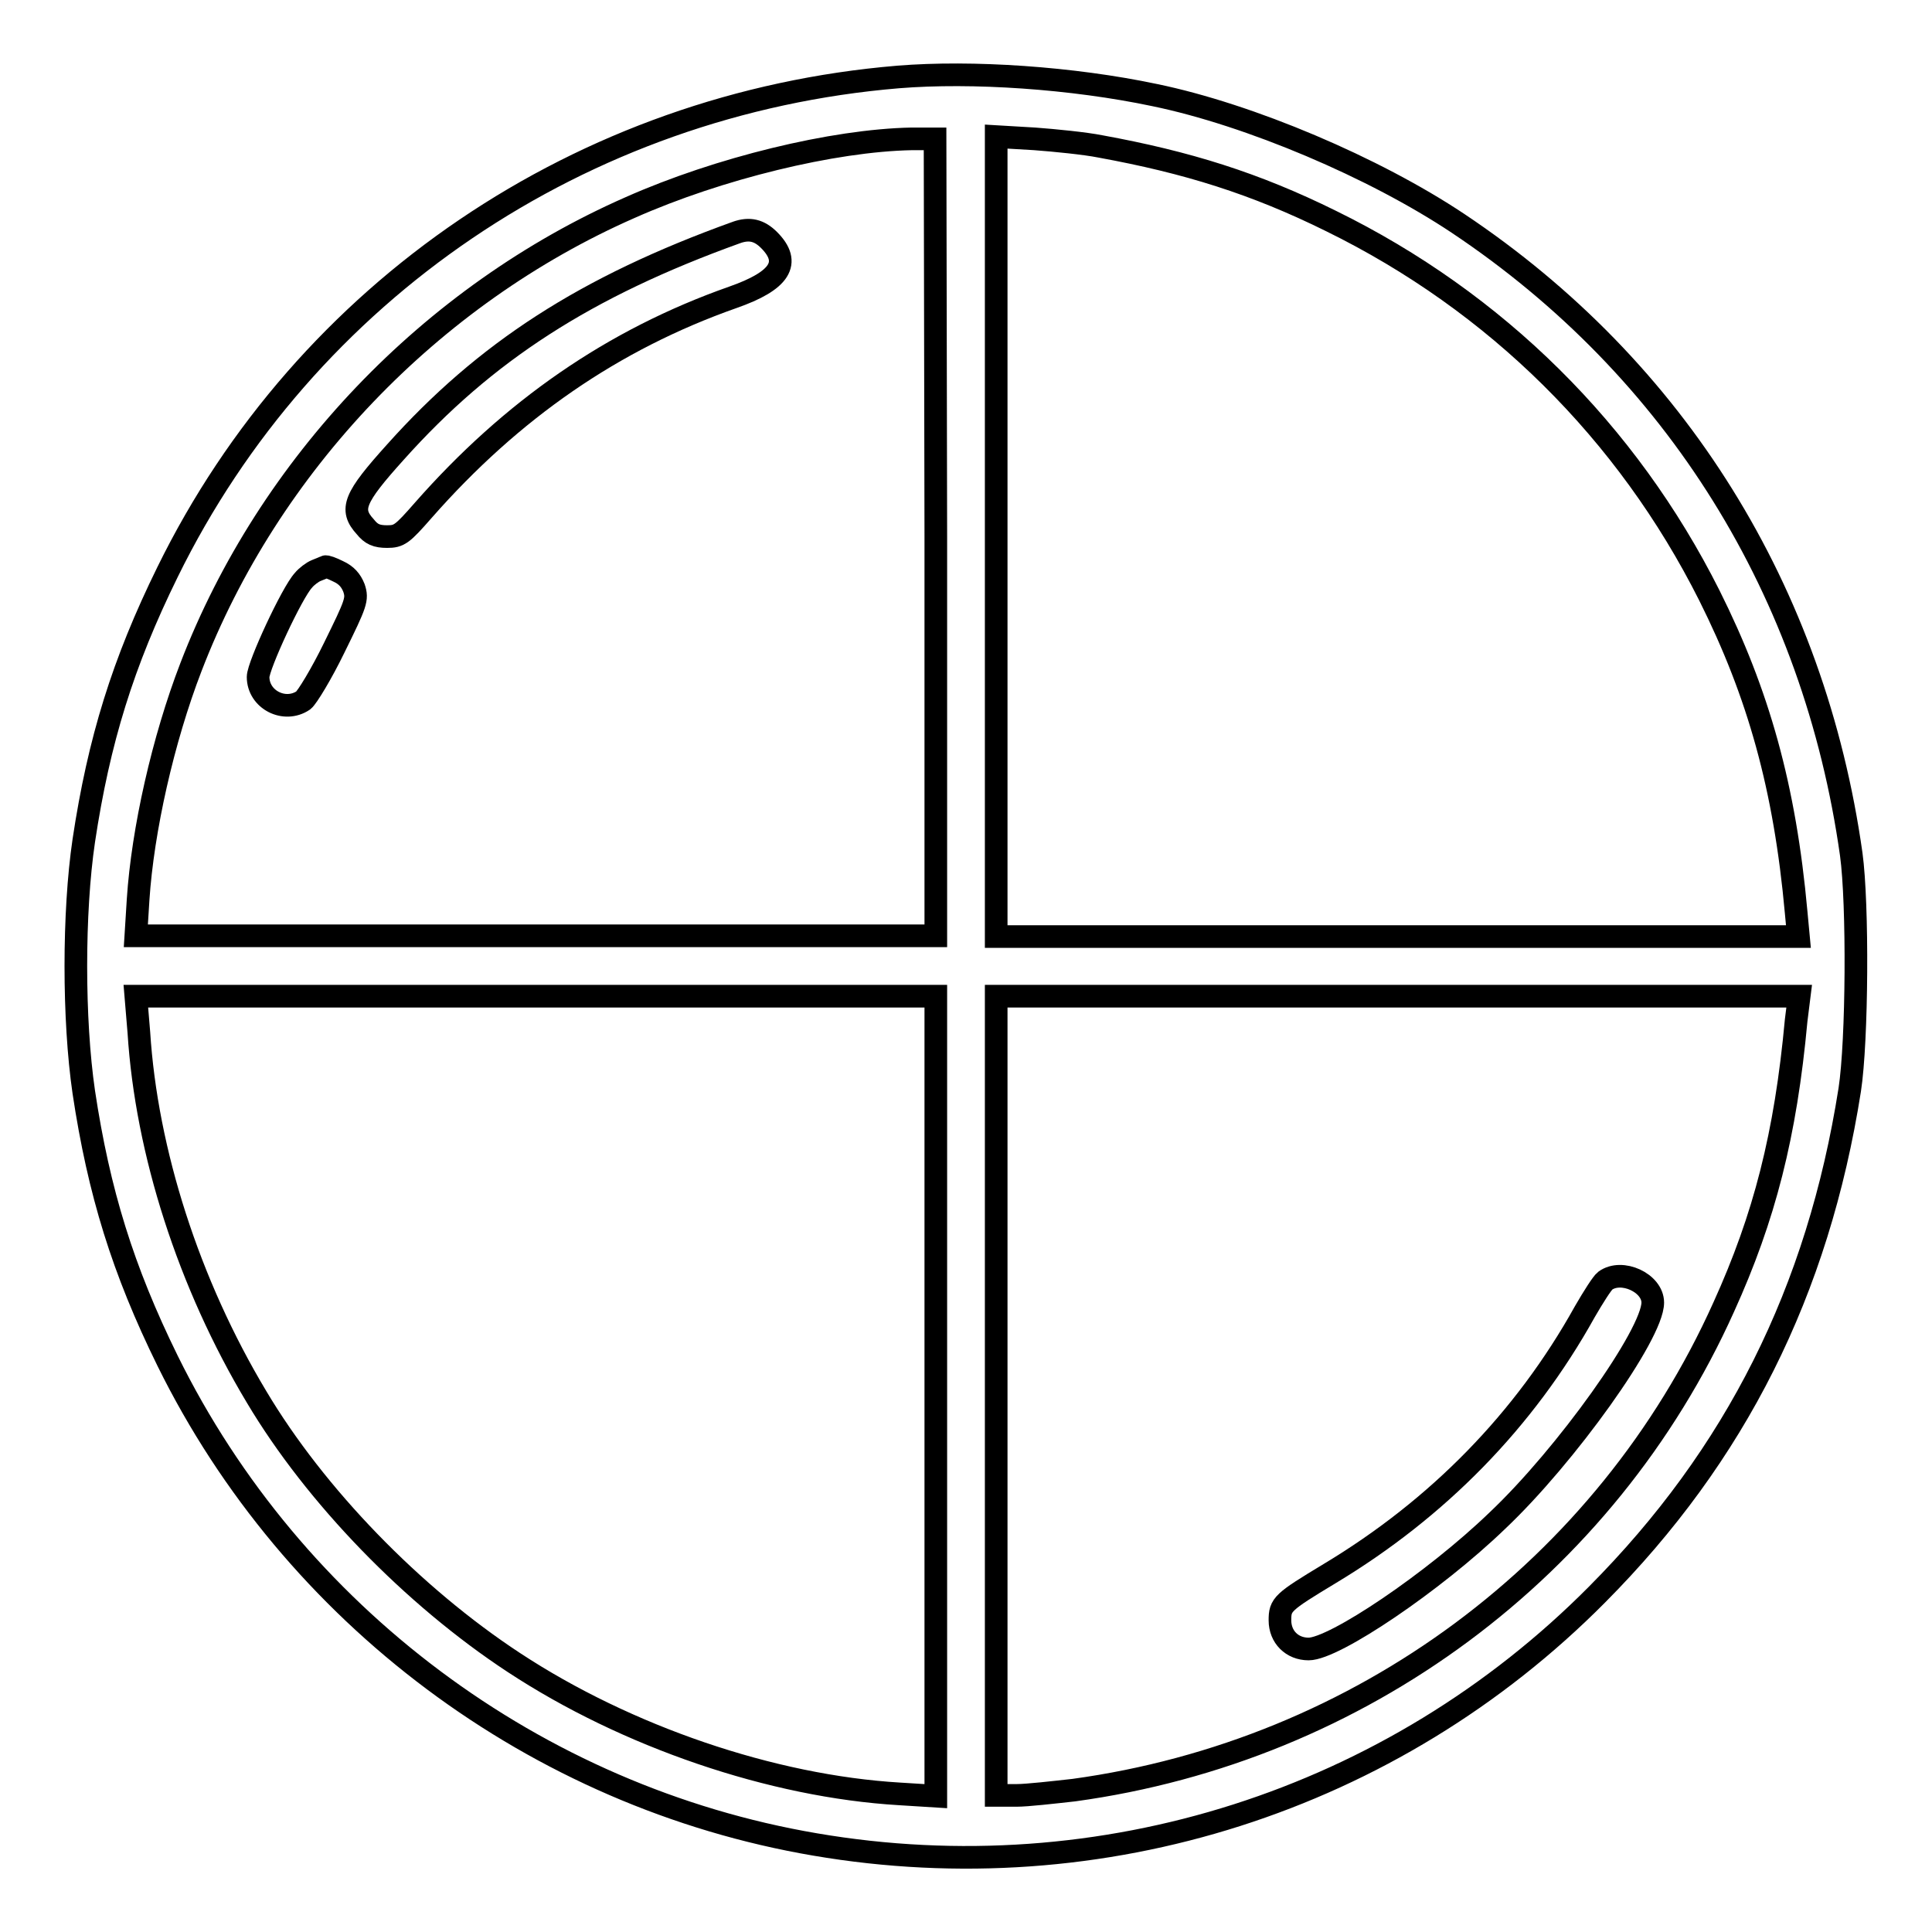
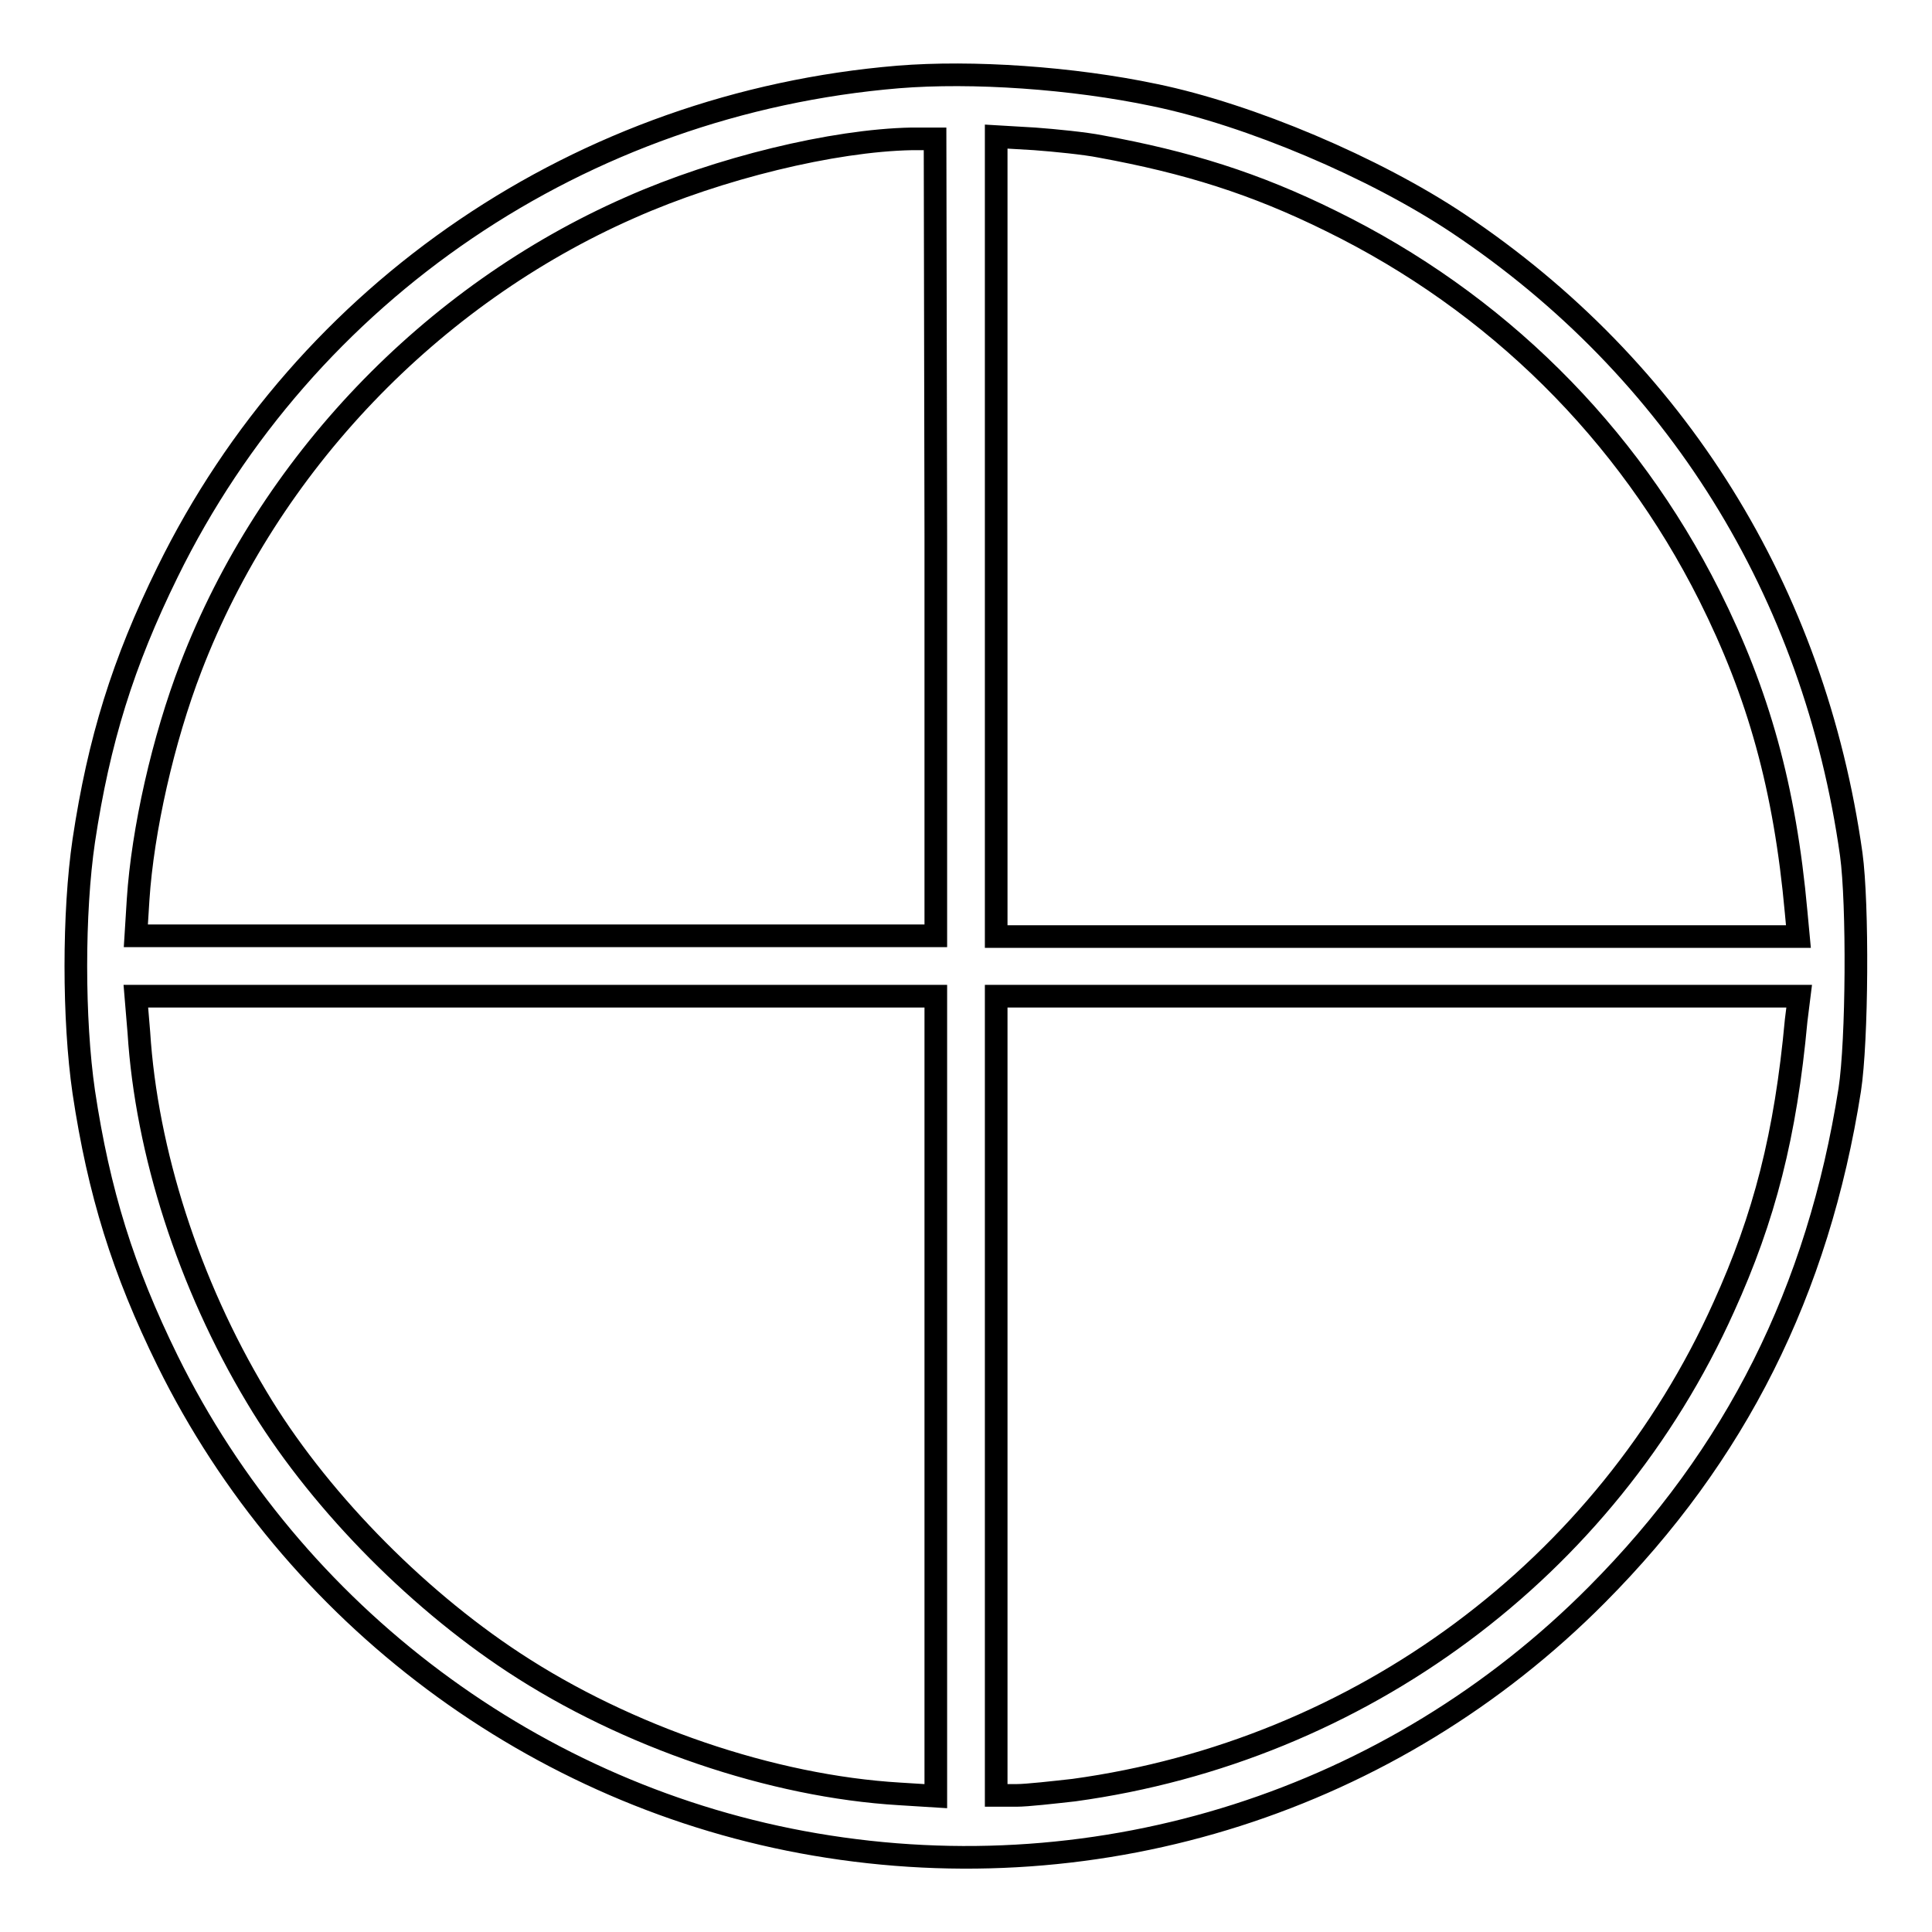
<svg xmlns="http://www.w3.org/2000/svg" version="1.1" x="0px" y="0px" viewBox="0 0 256 256" enable-background="new 0 0 256 256" xml:space="preserve">
  <g>
    <g>
      <g>
        <path stroke-width="3" fill-opacity="0" stroke="#000000" d="M119,10.2c-41.9,3.5-78.5,28.3-96.8,65.6c-5.9,12-9.1,22.3-11.1,35.6c-1.4,9.5-1.4,23.7,0,33.3c2,13.3,5.2,23.6,11.1,35.6C38.8,214,71,238.1,108,244.4c38,6.5,76.5-5.8,103.6-33.1c18.4-18.5,29.3-40.2,33.5-66.9c1-6.5,1.1-24.6,0.2-31.2c-4.9-34.8-23.2-64.3-52.1-83.6c-11.1-7.4-27.6-14.4-40.2-17C142.1,10.3,128.8,9.4,119,10.2z M124,71.1V124H71H18l0.3-4.8c0.6-9.2,3.3-21.2,7-30.8c10.3-26.8,31.8-49.3,58.2-60.9c11.7-5.2,26.9-8.9,37.3-9.1l3.1,0L124,71.1L124,71.1z M145.8,19.4c11.5,2.1,20.5,4.9,30.6,9.9c21.8,10.7,39.2,27.9,50.1,49.6c6.5,13,10,25.4,11.5,42l0.3,3.2h-53.2H132V71V18.1l5.1,0.3C139.8,18.6,143.8,19,145.8,19.4z M124,185V238l-4.8-0.3c-16.9-1-36.2-7.6-51.1-17.4c-13.4-8.8-26.3-22.1-34.1-35.2c-9-15-14.6-32.5-15.6-48.3L18,132h53h53V185z M238,135.2c-1.4,15.2-4.2,26.1-9.6,38c-15.6,34.7-48.2,58.8-86.1,64c-2.7,0.3-6.2,0.7-7.6,0.7H132v-52.9V132h53.2h53.2L238,135.2z" />
-         <path stroke-width="3" fill-opacity="0" stroke="#000000" d="M97.6,30.8c-20,7.2-33.3,15.8-45.2,29.1c-5.5,6.1-6.1,7.6-4,9.9c0.8,1,1.5,1.3,2.9,1.3c1.6,0,2-0.3,4.8-3.5C67.8,54.3,81.2,45,97.1,39.4c6.3-2.2,7.8-4.6,4.8-7.6C100.6,30.5,99.3,30.2,97.6,30.8z" />
-         <path stroke-width="3" fill-opacity="0" stroke="#000000" d="M41.9,75.6c-0.5,0.2-1.3,0.8-1.7,1.3c-1.5,1.6-6,11.3-6,12.8c0,3,3.5,4.8,6,3.1c0.5-0.4,2.4-3.5,4.1-7c2.9-5.9,3.1-6.4,2.6-7.9c-0.4-1-1-1.7-2.1-2.2c-0.8-0.4-1.6-0.7-1.7-0.6C42.9,75.2,42.4,75.4,41.9,75.6z" />
-         <path stroke-width="3" fill-opacity="0" stroke="#000000" d="M212.7,169.7c-0.4,0.3-1.6,2.2-2.7,4.1c-8,14.4-19.5,26.1-33.8,34.7c-6.3,3.8-6.6,4.1-6.6,6.2c0,2.2,1.6,3.8,3.8,3.8c3.4,0,16.6-8.9,25-17c9.1-8.6,20.6-24.7,20.6-28.9C219,170,214.9,168.1,212.7,169.7z" />
      </g>
    </g>
  </g>
</svg>